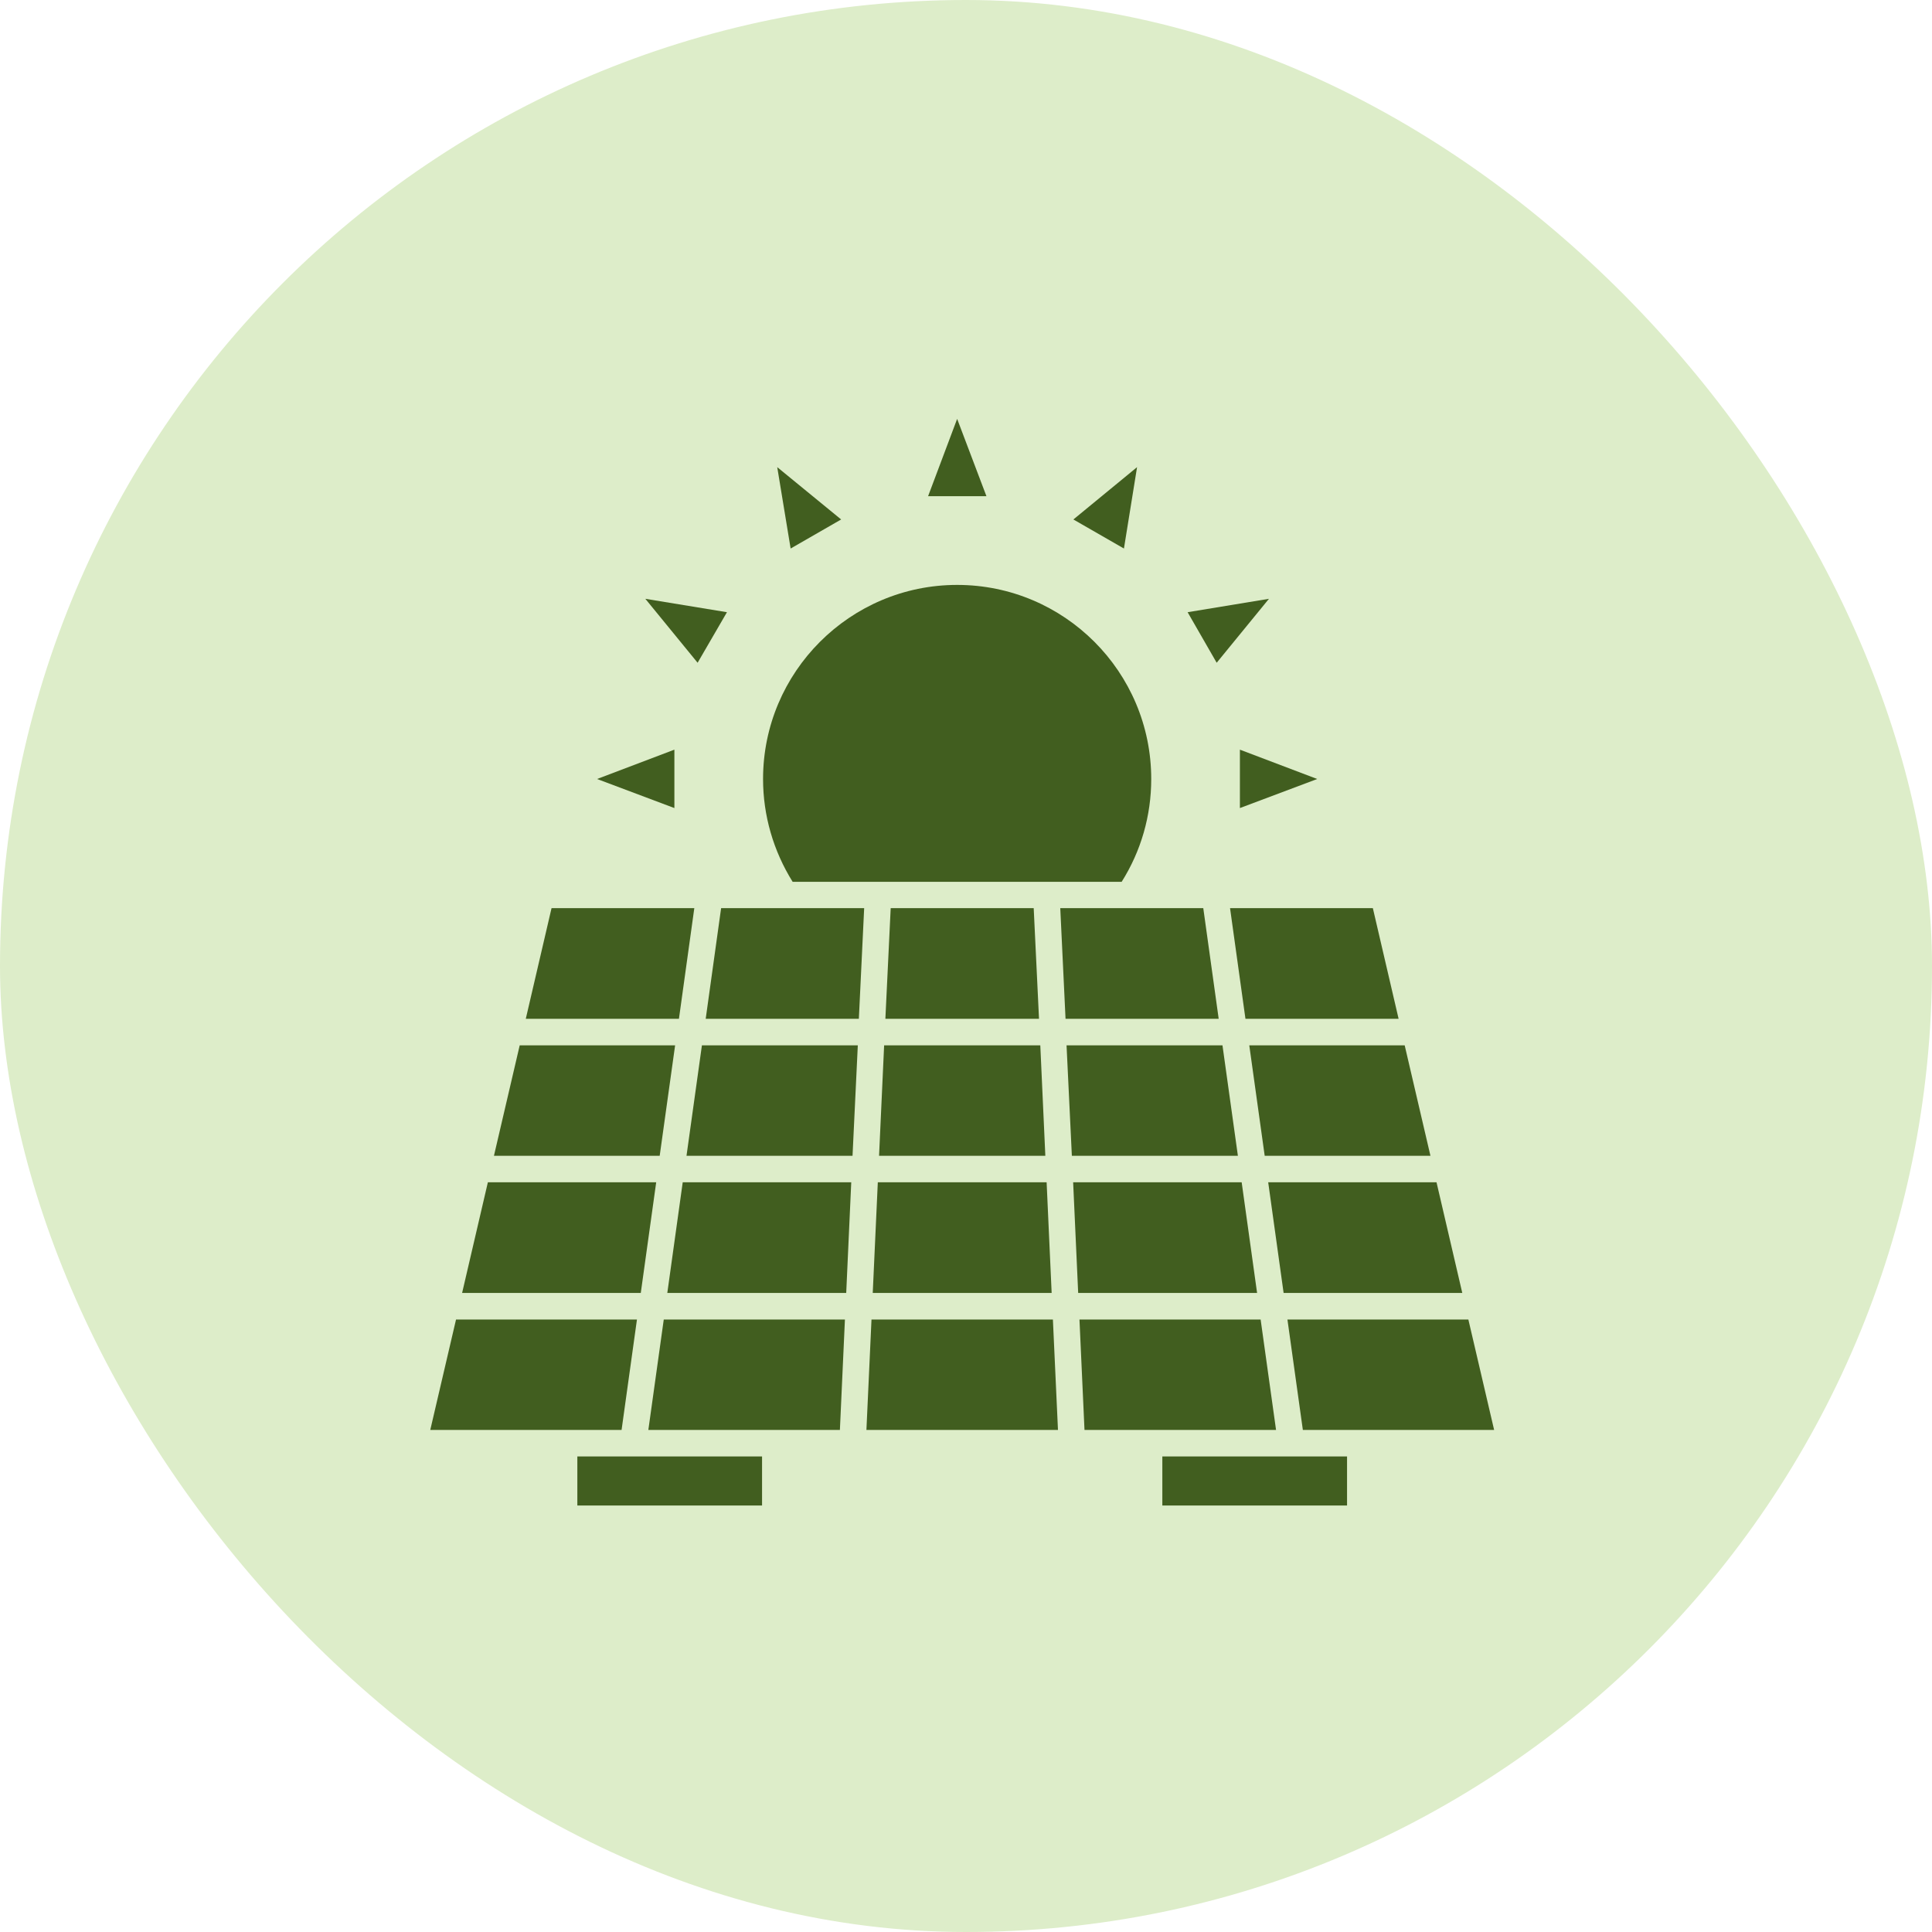
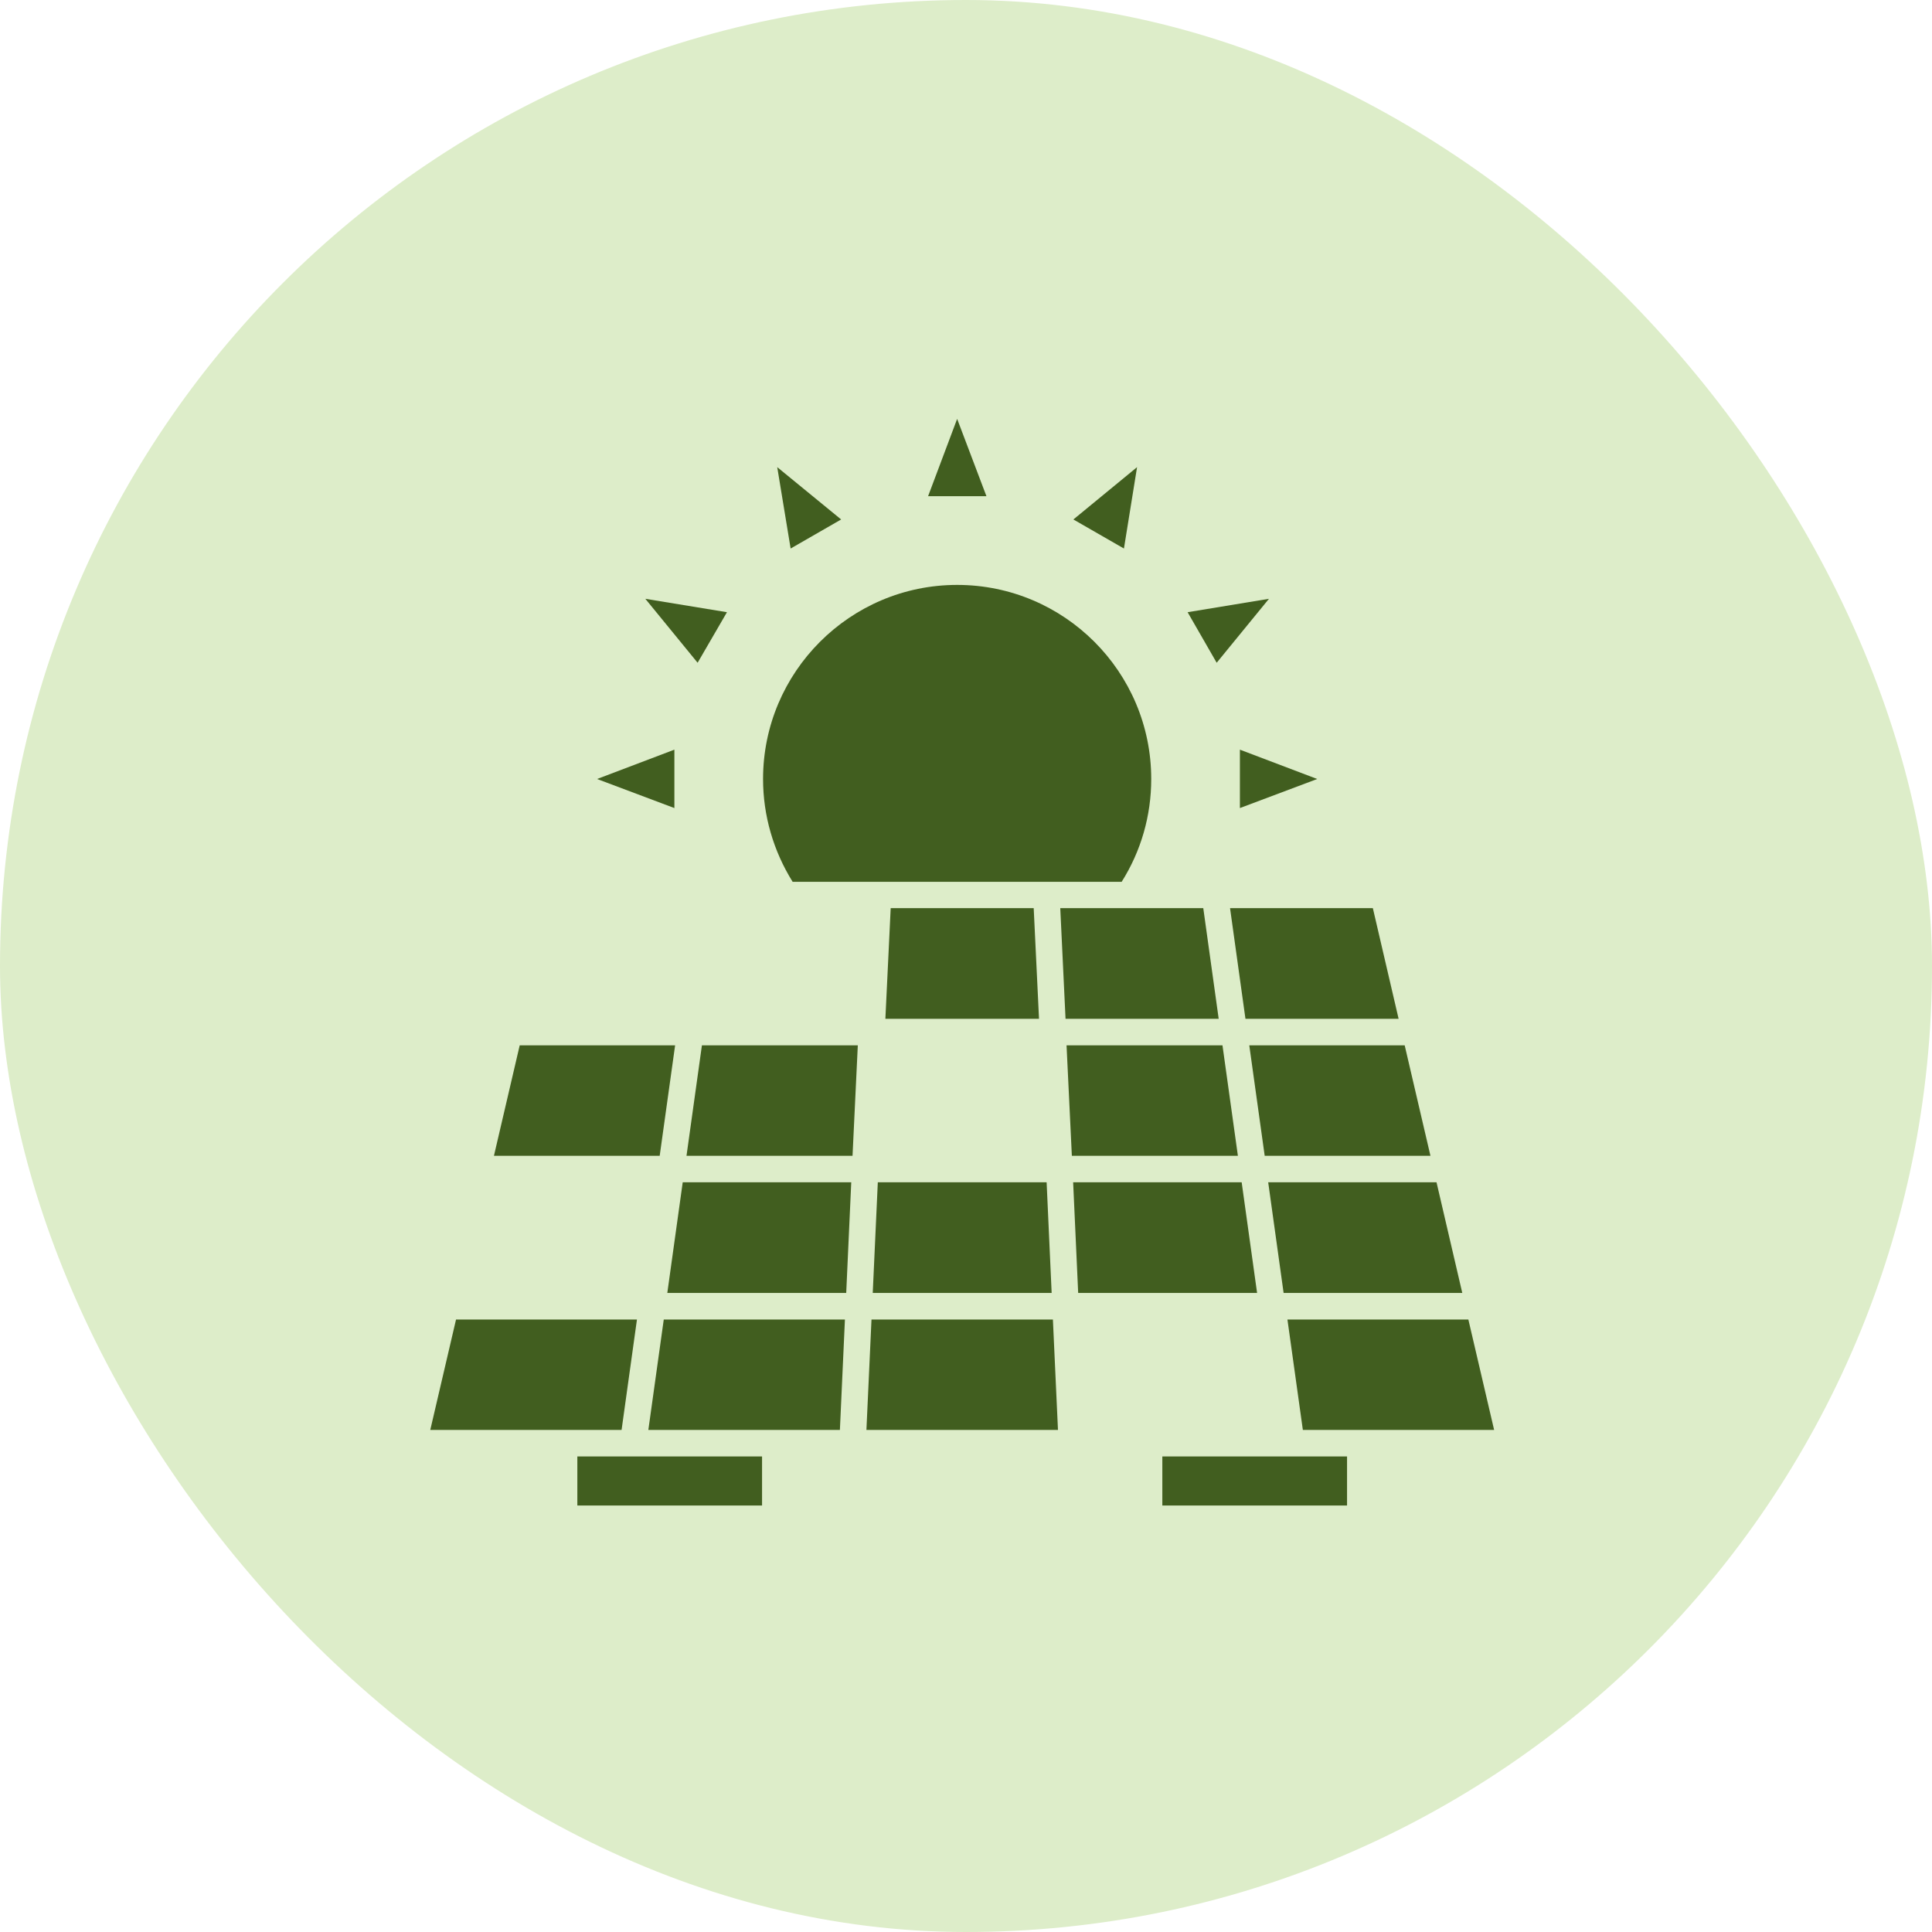
<svg xmlns="http://www.w3.org/2000/svg" width="48" height="48" viewBox="0 0 48 48" fill="none">
  <rect width="48" height="48" rx="24" fill="#DDEDC9" />
  <path d="M32.726 19.354L30.805 20.076V18.625L32.726 19.354Z" fill="#415E1F" />
  <path d="M31.527 14.877L30.228 16.466L29.506 15.21L31.527 14.877Z" fill="#415E1F" />
  <path d="M28.25 11.606L27.924 13.628L26.668 12.906L28.25 11.606Z" fill="#415E1F" />
  <path d="M23.78 10.407L24.508 12.328H23.058L23.78 10.407Z" fill="#415E1F" />
  <path d="M20.898 12.906L19.643 13.628L19.31 11.606L20.898 12.906Z" fill="#415E1F" />
  <path d="M18.061 15.21L17.332 16.466L16.033 14.877L18.061 15.21Z" fill="#415E1F" />
  <path d="M16.755 18.625V20.076L14.834 19.354L16.755 18.625Z" fill="#415E1F" />
  <path d="M28.602 19.354C28.602 20.264 28.35 21.143 27.867 21.909H19.693C19.216 21.143 18.958 20.264 18.958 19.354C18.958 16.698 21.118 14.532 23.78 14.532C26.442 14.532 28.602 16.692 28.602 19.354V19.354Z" fill="#415E1F" />
-   <path d="M17.25 22.562L16.868 25.312H13.063L13.703 22.562H17.25Z" fill="#415E1F" />
-   <path d="M21.47 22.562L21.338 25.312H17.533L17.916 22.562H21.47Z" fill="#415E1F" />
  <path d="M25.682 22.562L25.814 25.312H21.997L22.129 22.562H25.682Z" fill="#415E1F" />
  <path d="M30.278 25.312H26.473L26.342 22.562H29.895L30.278 25.312Z" fill="#415E1F" />
  <path d="M34.108 22.562L34.748 25.312H30.943L30.56 22.562H34.108Z" fill="#415E1F" />
  <path d="M34.899 25.971L35.539 28.715H31.421L31.038 25.971H34.899Z" fill="#415E1F" />
  <path d="M30.372 25.971L30.755 28.715H26.63L26.498 25.971H30.372Z" fill="#415E1F" />
-   <path d="M25.846 25.971L25.971 28.715H21.84L21.966 25.971H25.846Z" fill="#415E1F" />
  <path d="M21.312 25.971L21.181 28.715H17.056L17.439 25.971H21.312Z" fill="#415E1F" />
  <path d="M16.773 25.971L16.39 28.715H12.272L12.912 25.971H16.773Z" fill="#415E1F" />
-   <path d="M16.303 29.374L15.92 32.123H11.481L12.121 29.374H16.303Z" fill="#415E1F" />
  <path d="M21.149 29.374L21.024 32.123H16.579L16.962 29.374H21.149Z" fill="#415E1F" />
  <path d="M26.003 29.374L26.128 32.123H21.683L21.809 29.374H26.003Z" fill="#415E1F" />
  <path d="M30.849 29.374L31.232 32.123H26.787L26.662 29.374H30.849Z" fill="#415E1F" />
  <path d="M35.69 29.374L36.33 32.123H31.891L31.508 29.374H35.69Z" fill="#415E1F" />
  <path d="M37.121 35.526H32.369L31.986 32.783H36.481L37.121 35.526Z" fill="#415E1F" />
-   <path d="M31.703 35.526H26.944L26.819 32.783H31.32L31.703 35.526Z" fill="#415E1F" />
  <path d="M26.159 32.783L26.285 35.526H21.526L21.652 32.783H26.159Z" fill="#415E1F" />
  <path d="M20.992 32.783L20.867 35.526H16.108L16.491 32.783H20.992Z" fill="#415E1F" />
  <path d="M15.825 32.783L15.443 35.526H10.69L11.33 32.783H15.825Z" fill="#415E1F" />
  <path d="M14.344 36.185H18.933V37.404H14.344V36.185Z" fill="#415E1F" />
  <path d="M28.878 36.185H33.467V37.404H28.878V36.185Z" fill="#415E1F" />
</svg>